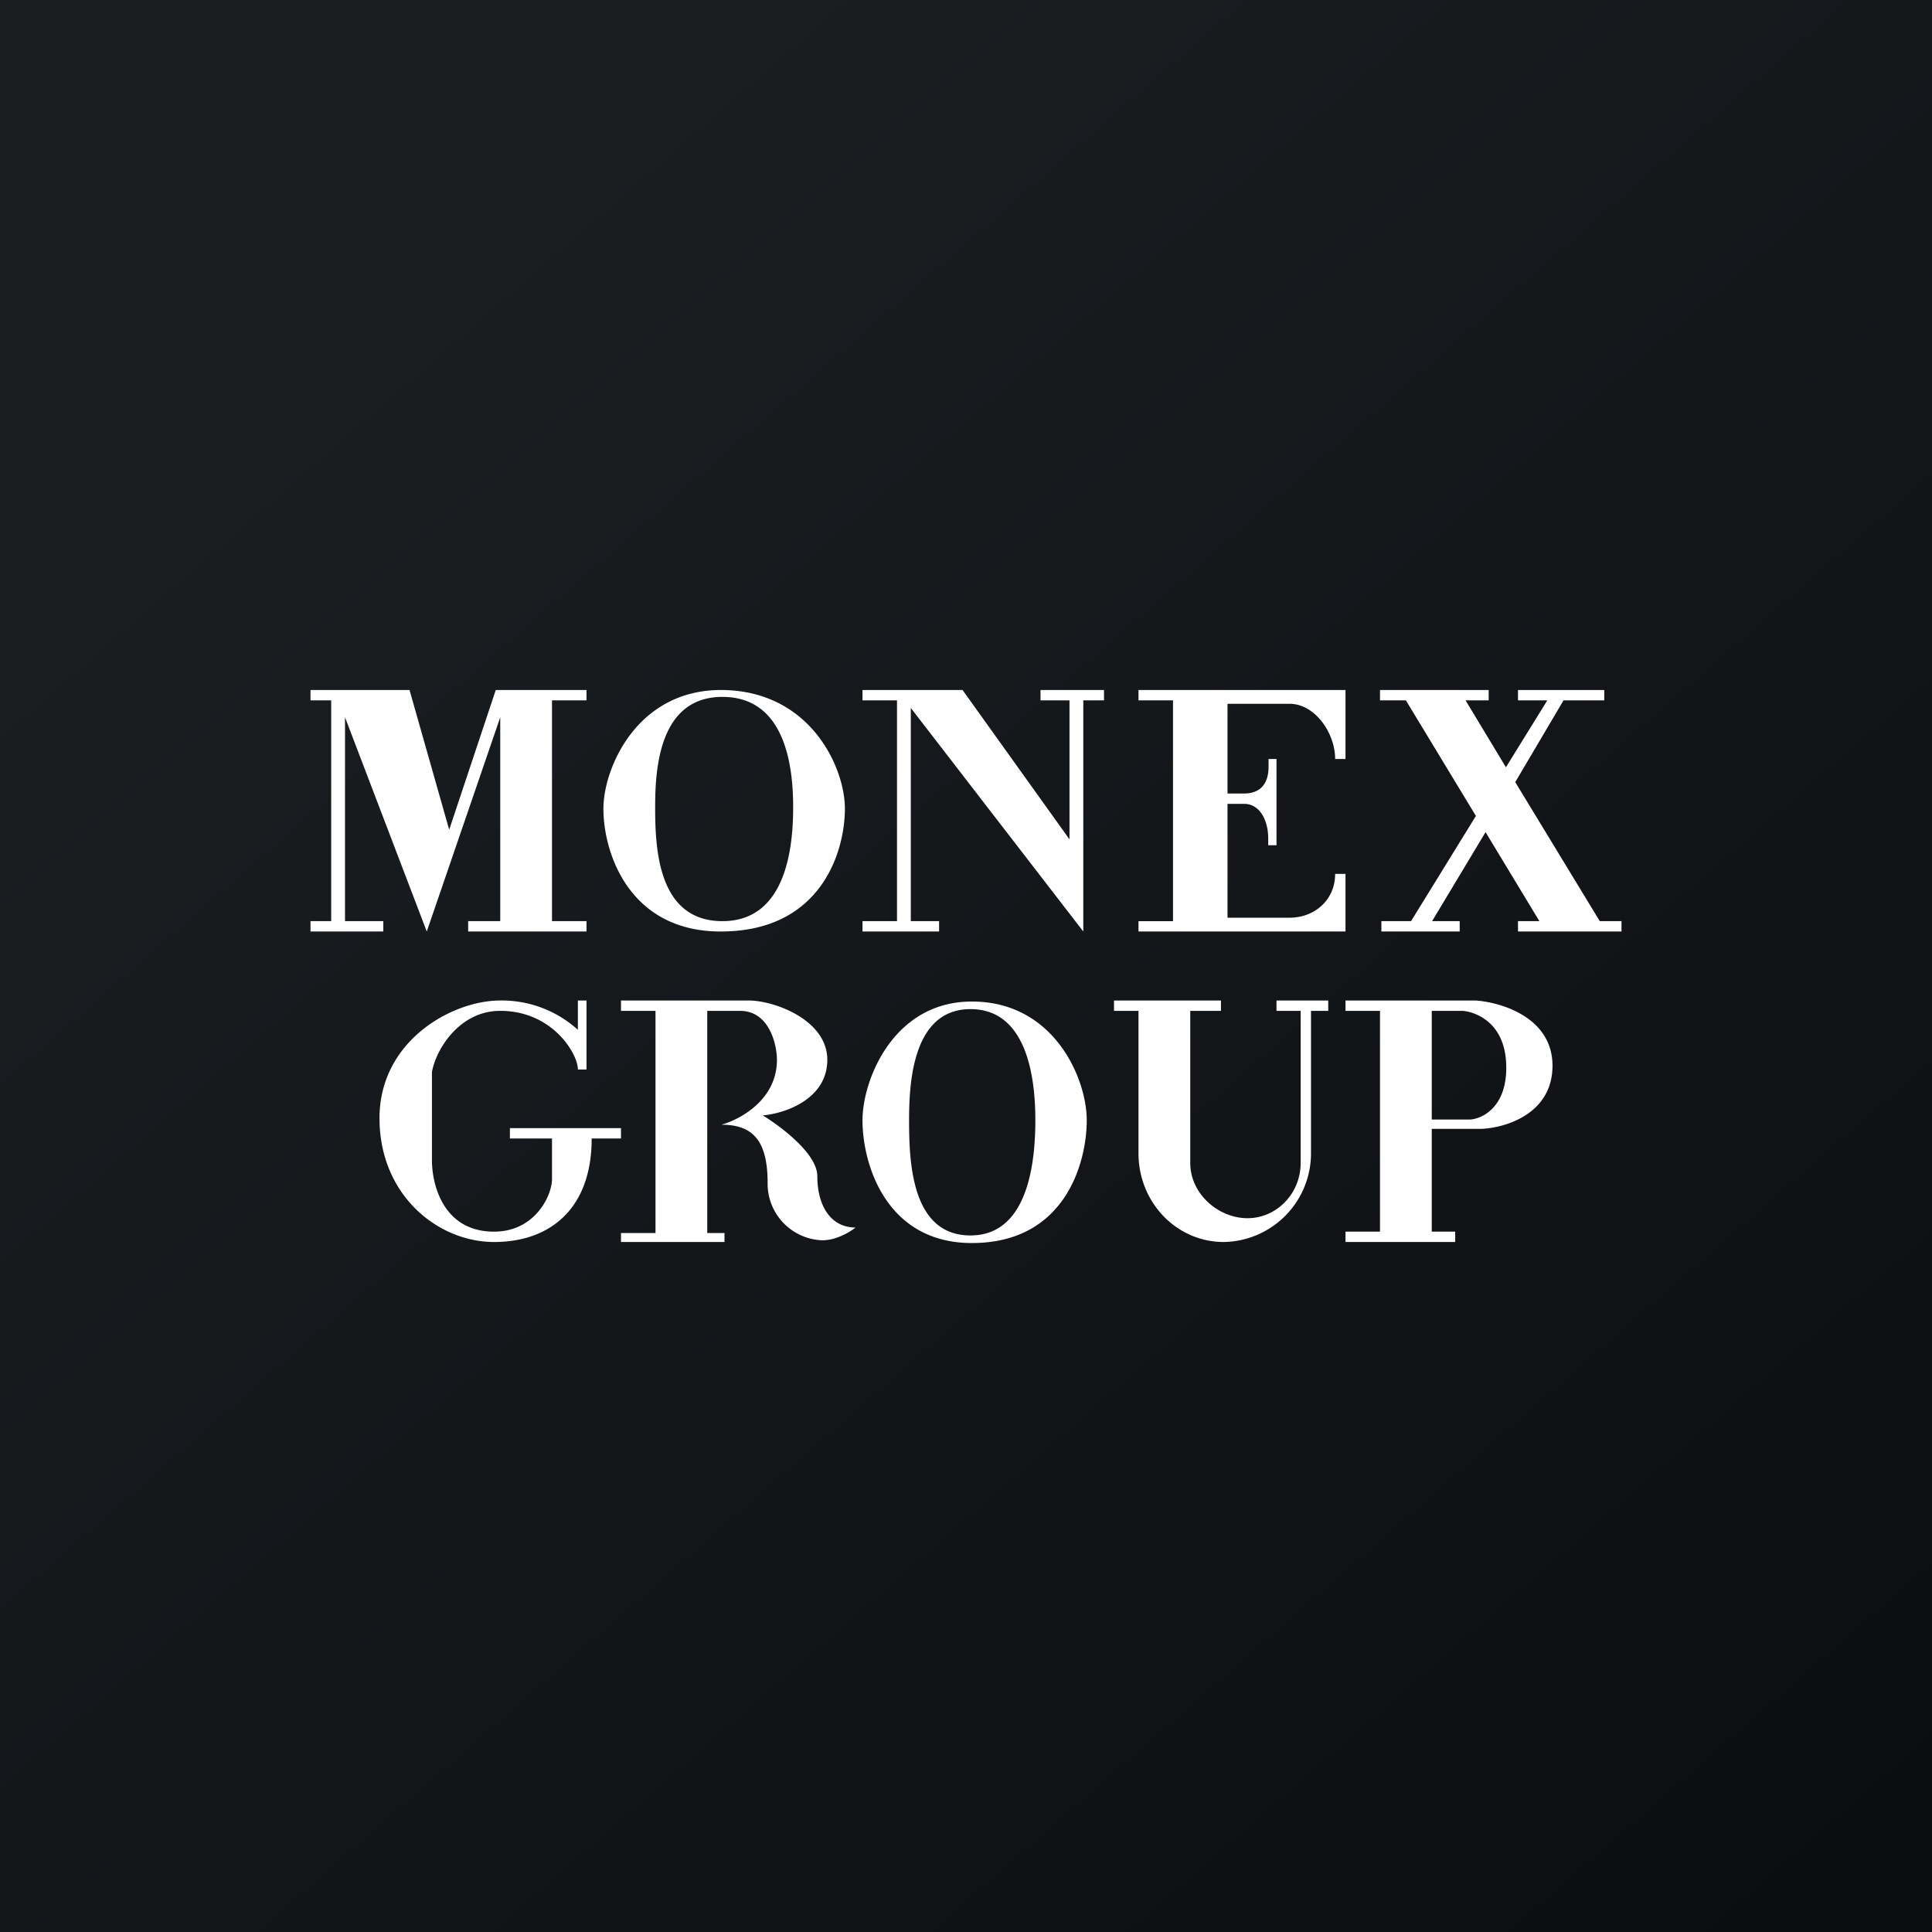
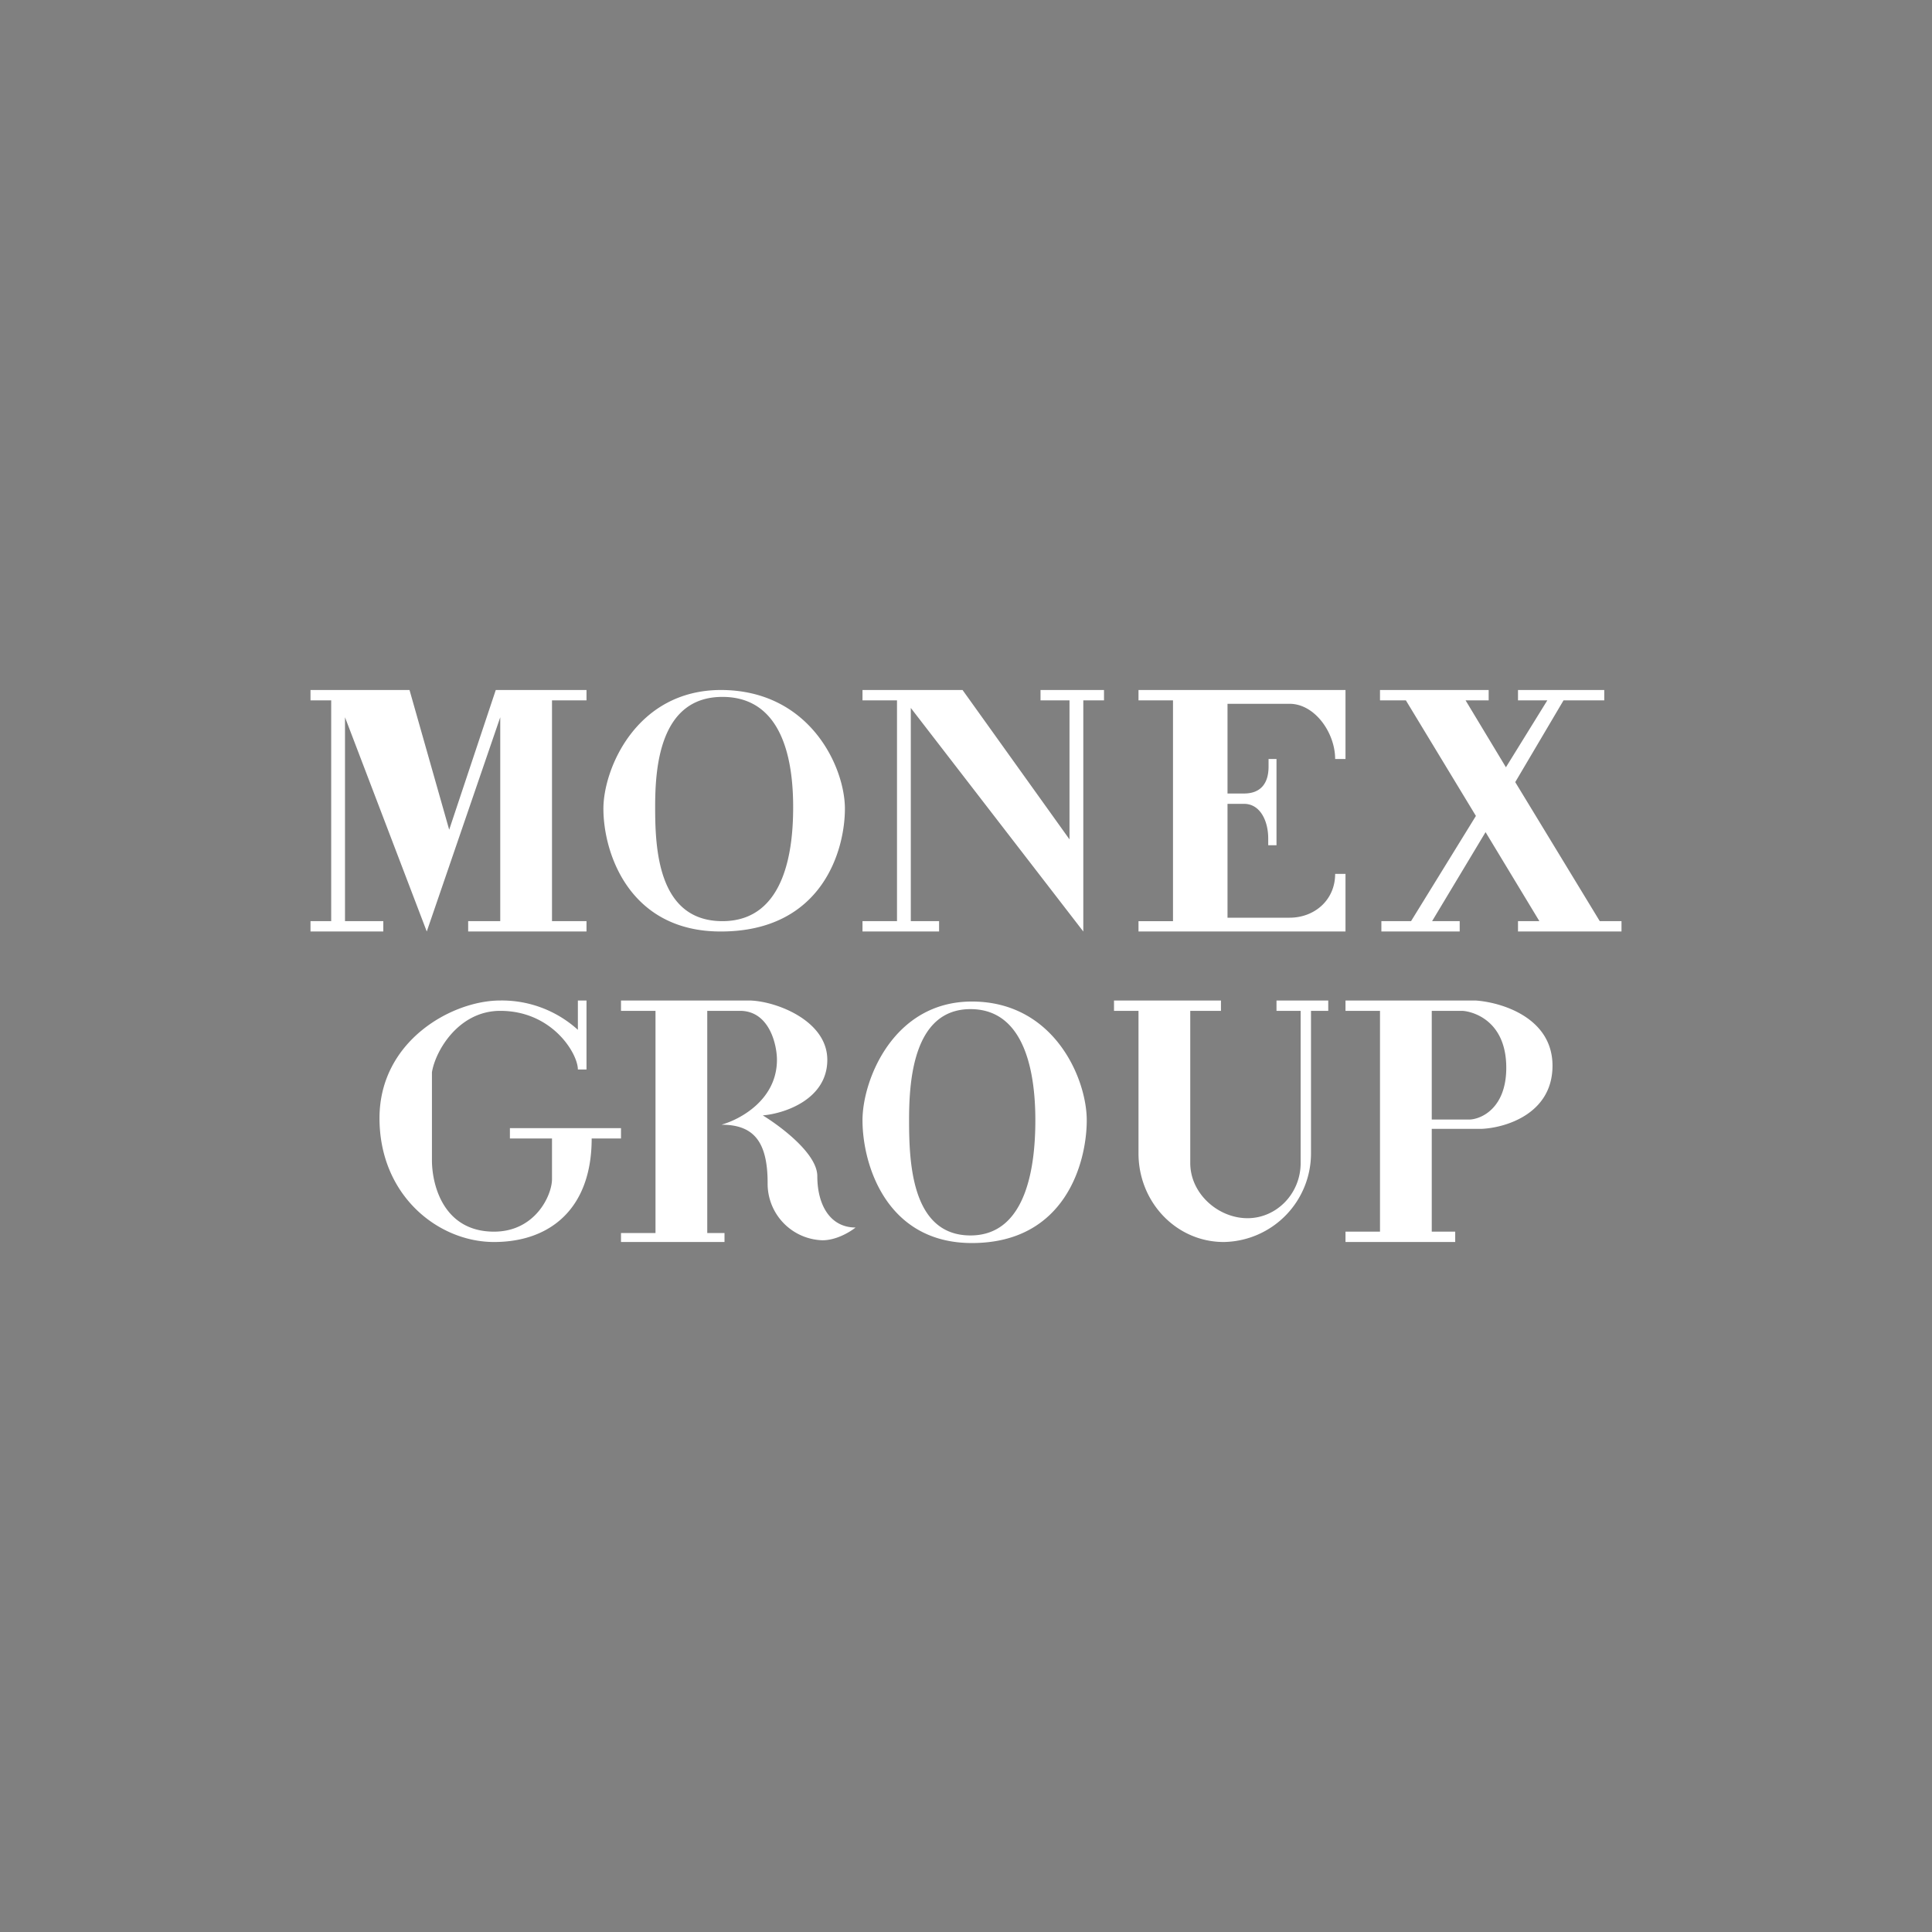
<svg xmlns="http://www.w3.org/2000/svg" width="56" height="56" viewBox="0 0 56 56">
  <rect x="0" y="0" width="56" height="56" fill="#808080" stroke="none" />
-   <path fill="url(#acjhq3kri)" d="M0 0h56v56H0z" />
  <path fill="#fff" fill-rule="evenodd" d="M9 20v.3h.6v6.4H9v.3h2.11v-.3H10v-5.91L12.37 27l2.13-6.21v5.91h-.93v.3H17v-.3h-1v-6.4h1V20h-2.63l-1.35 4.05L11.87 20H9zm16 7h2.22v-.3h-.82v-6.18l5 6.48v-6.7h.6V20h-1.84v.3H31v4.03L27.9 20H25v.3h1v6.4h-1v.3zm18.15-7H40v.3h.75l2.03 3.35-1.88 3.05h-.86v.3h2.27v-.3h-.8l1.55-2.58 1.56 2.58H44v.3h3v-.3h-.63l-2.45-4.03 1.4-2.37h1.18V20H44v.3h.85l-1.2 1.94-1.17-1.94h.67V20zM20.9 20c-2.45 0-3.41 2.28-3.41 3.44 0 1.3.76 3.56 3.4 3.56 2.94 0 3.6-2.35 3.6-3.56 0-1.2-1.01-3.44-3.6-3.44zm.04.2c-1.85 0-1.95 2.12-1.95 3.2 0 1.2.08 3.3 1.95 3.3 1.87 0 2.05-2.19 2.05-3.3 0-1.13-.2-3.2-2.05-3.2zM33 26.7v.3h6v-1.67h-.3c0 .76-.6 1.27-1.32 1.27h-1.8v-3.3h.48c.47 0 .7.5.7 1v.2H37V22h-.23v.22c0 .5-.24.78-.71.78h-.48v-2.6h1.8c.73 0 1.32.84 1.32 1.6h.3v-2h-6v.3h1v6.4h-1zm-14 2.6v6.44h-1V36h3v-.26h-.5V29.3h.95c.85 0 1.07.98 1.07 1.42 0 1.16-1.07 1.73-1.61 1.88.92 0 1.34.47 1.34 1.69a1.64 1.64 0 0 0 1.59 1.66c.41 0 .81-.25.96-.37-.75 0-1.11-.67-1.11-1.49 0-.65-1.06-1.44-1.58-1.76.62-.05 1.87-.46 1.87-1.61 0-1.16-1.54-1.72-2.28-1.72H18v.3h1zM18 33v-.3h-3.22v.3H16v1.19c-.01.48-.5 1.51-1.68 1.51-1.47 0-1.8-1.36-1.8-2.07v-2.55c.1-.62.77-1.78 1.98-1.78 1.51 0 2.25 1.24 2.25 1.7H17v-2h-.25v.85A3.28 3.28 0 0 0 14.5 29c-1.4 0-3.5 1.17-3.5 3.41S12.7 36 14.32 36c1.63 0 2.83-.97 2.83-3H18zm10.17-3.97c-2.28 0-3.17 2.28-3.17 3.44 0 1.3.7 3.56 3.17 3.56 2.72 0 3.33-2.35 3.33-3.56 0-1.2-.94-3.44-3.33-3.44zm-.04.22c-1.68 0-1.78 2.14-1.78 3.22 0 1.22.07 3.34 1.78 3.34 1.7 0 1.88-2.2 1.88-3.34 0-1.13-.2-3.22-1.88-3.22zM39 29v.3h1v6.4h-1v.3h3.18v-.3h-.68v-2.98h1.45c.68-.03 2.05-.43 2.05-1.83 0-1.4-1.49-1.84-2.23-1.89H39zm2.5 3.45V29.3h.87c.22 0 1.29.21 1.29 1.65 0 1.15-.7 1.48-1.05 1.5H41.5zM32.29 29v.3H33v4.13c0 1.42 1.1 2.57 2.47 2.57A2.57 2.57 0 0 0 38 33.43V29.3h.5V29H37v.3h.7v4.41c0 .89-.7 1.6-1.54 1.6-.85 0-1.66-.71-1.66-1.6V29.3h.89V29h-3.1z" />
  <defs>
    <linearGradient id="acjhq3kri" x1="10.42" x2="68.15" y1="9.71" y2="76.02" gradientUnits="userSpaceOnUse">
      <stop stop-color="#1A1E21" />
      <stop offset="1" stop-color="#06060A" />
    </linearGradient>
  </defs>
</svg>